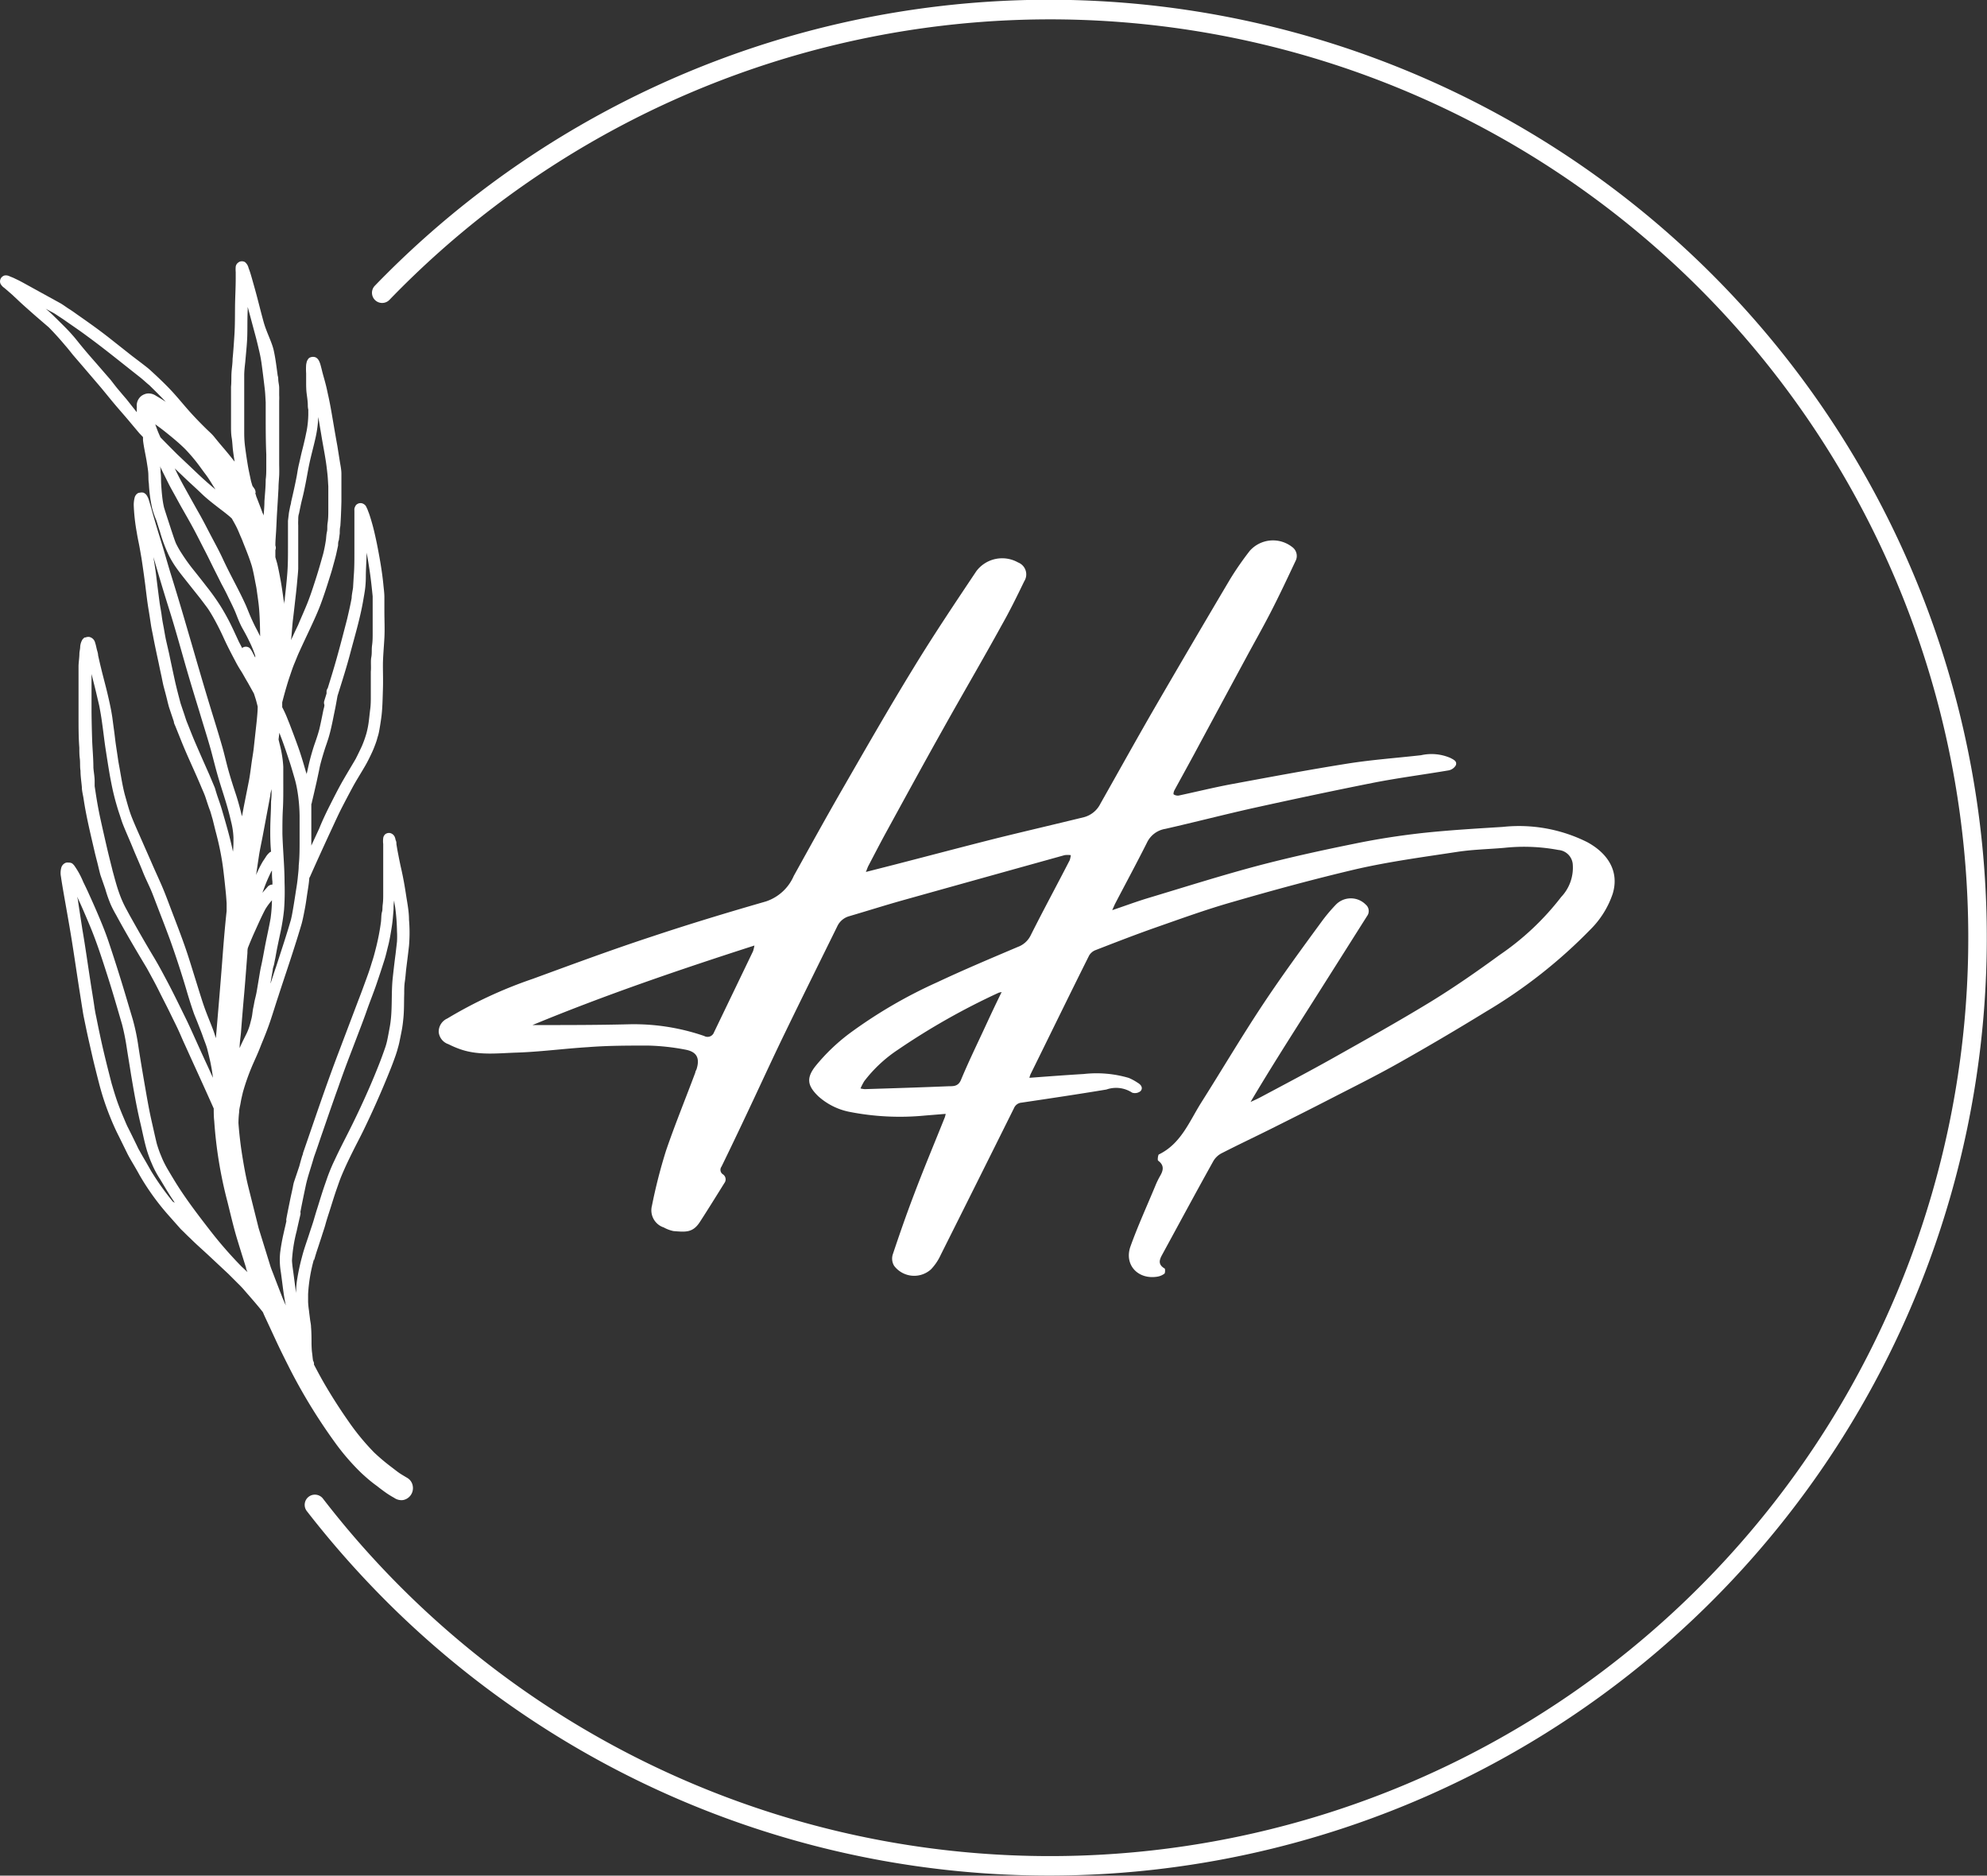
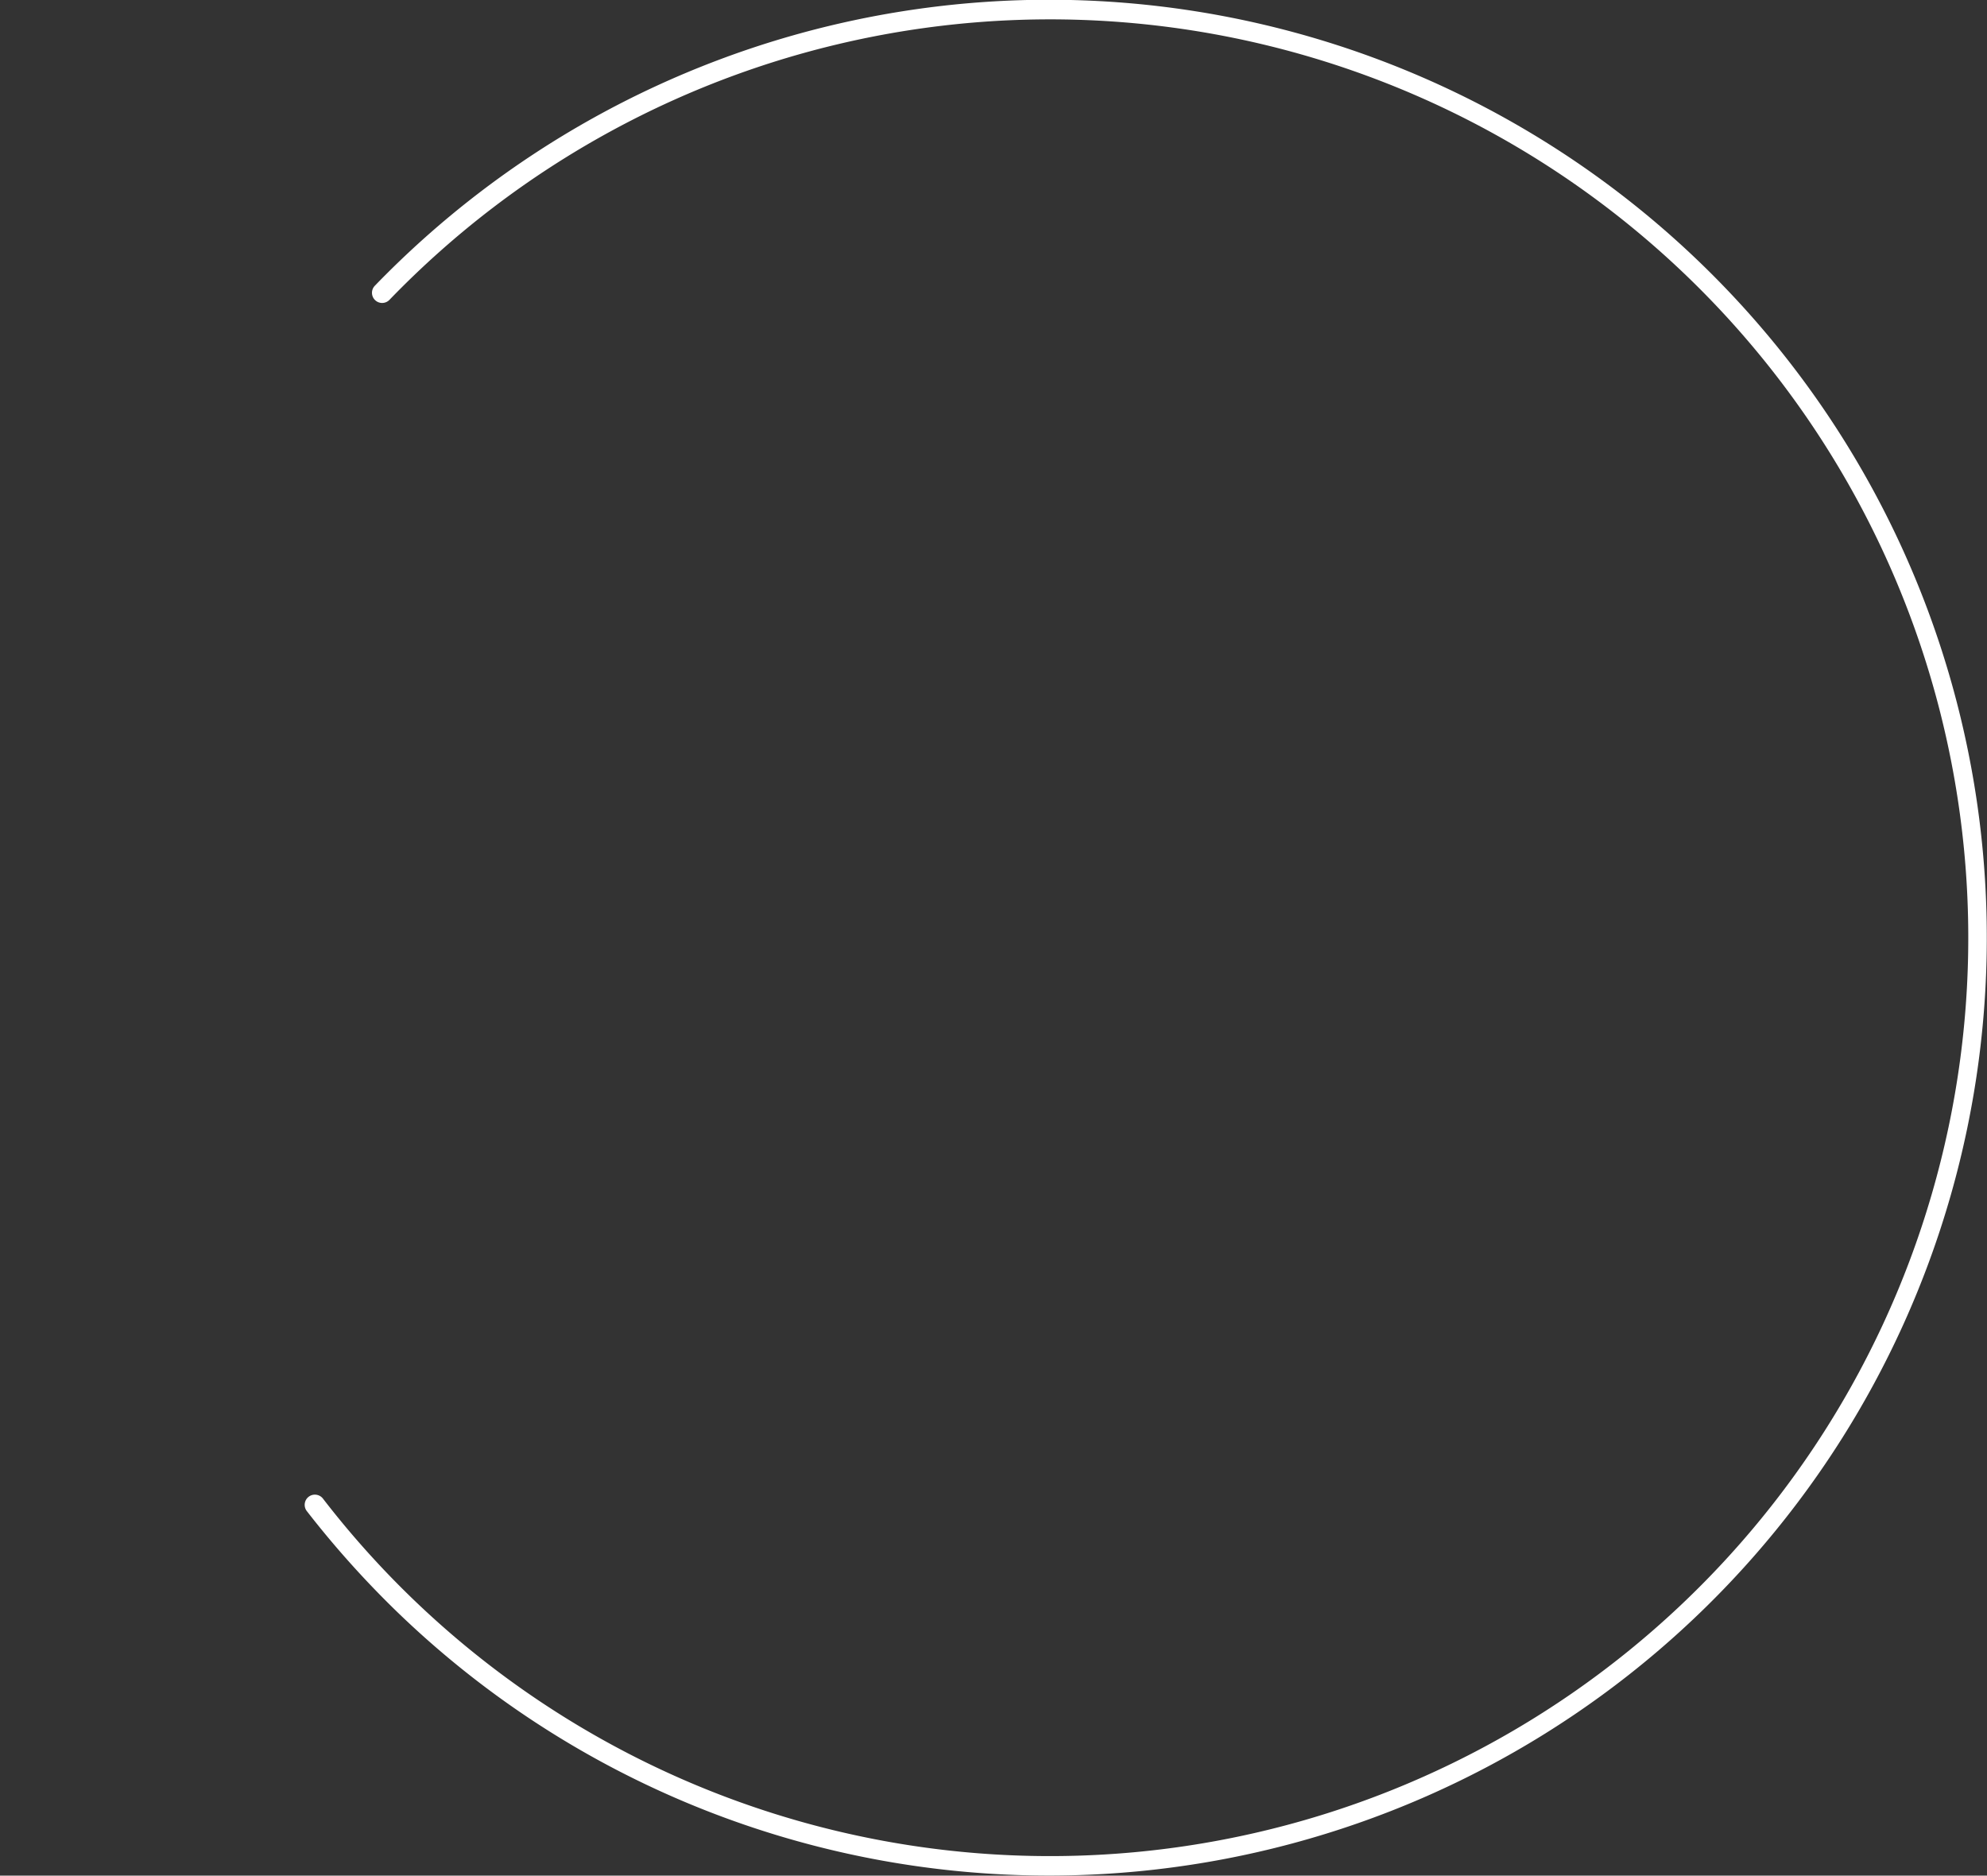
<svg xmlns="http://www.w3.org/2000/svg" viewBox="0 0 203.41 191.98">
  <rect x="0" y="0" width="203.41" height="191.98" fill="#333333" stroke="none" />
  <defs>
    <style>.cls-1{fill:#fff;}</style>
  </defs>
  <g id="Layer_2" data-name="Layer 2">
    <g id="Layer_2-2" data-name="Layer 2">
      <g id="EKZtr1">
-         <path class="cls-1" d="M113.86,93.16c1.28-.43,2.43-.86,3.61-1.22,3.7-1.11,7.38-2.28,11.12-3.28,3.32-.88,6.69-1.62,10.06-2.3,2.32-.48,4.66-.84,7-1.1,2.71-.29,5.45-.45,8.18-.62a15.6,15.6,0,0,1,8.66,1.56c2.2,1.2,3.28,3.07,2.6,5.29a9.36,9.36,0,0,1-2.28,3.65,51.77,51.77,0,0,1-10.73,8.43q-4.38,2.69-8.85,5.21c-2.25,1.27-4.56,2.42-6.86,3.6-2.13,1.1-4.27,2.17-6.41,3.24-1.61.8-3.24,1.57-4.84,2.39a2.1,2.1,0,0,0-.89.8c-1.78,3.19-3.51,6.41-5.26,9.62-.3.54-.43,1,.24,1.4.08,0,.08.44,0,.53a1.63,1.63,0,0,1-.71.31c-2,.34-3.45-1.21-2.77-3.1.75-2.09,1.68-4.12,2.53-6.17a8.51,8.51,0,0,1,.48-1c.35-.59.48-1.11-.18-1.6-.09-.07,0-.58.06-.63,2.28-1.1,3.13-3.38,4.36-5.33,2.12-3.35,4.14-6.77,6.33-10.07,1.94-2.92,4-5.73,6.09-8.58a17.4,17.4,0,0,1,1.36-1.6,2.14,2.14,0,0,1,3.05,0,.86.86,0,0,1,.14,1.17c-2,3.16-4,6.33-6,9.48s-4,6.29-5.93,9.55c.36-.16.72-.32,1.07-.51,2.44-1.3,4.89-2.59,7.3-3.94,3.38-1.9,6.77-3.79,10.08-5.81,2.43-1.49,4.77-3.12,7.07-4.8a27.37,27.37,0,0,0,6.28-5.92A4.36,4.36,0,0,0,161,88.42,1.6,1.6,0,0,0,159.54,87a19,19,0,0,0-5.54-.22c-1.6.14-3.22.17-4.8.41-3.48.53-7,1-10.4,1.78-4.25,1-8.44,2.14-12.62,3.35-2.64.75-5.23,1.69-7.83,2.6-2.08.73-4.14,1.53-6.2,2.33a1.3,1.3,0,0,0-.66.56c-2,4-4,8.11-6,12.16a2.89,2.89,0,0,0-.11.35c1.89-.14,3.73-.28,5.57-.39a11.71,11.71,0,0,1,4.6.4,5.46,5.46,0,0,1,.92.5c.35.2.57.54.29.85a.91.91,0,0,1-.86.16,3,3,0,0,0-2.64-.32c-2.89.48-5.78.91-8.67,1.34a.92.92,0,0,0-.79.57q-3.73,7.5-7.49,15a5.42,5.42,0,0,1-1,1.49,2.57,2.57,0,0,1-3.78-.36,1.43,1.43,0,0,1-.14-1.15c.69-2.07,1.41-4.14,2.19-6.18,1-2.65,2.1-5.26,3.15-7.89a3.22,3.22,0,0,0,.08-.33l-2.1.17a26.65,26.65,0,0,1-7.82-.39,6.72,6.72,0,0,1-3.12-1.58c-1.09-1.06-1.28-1.84-.27-3.11a19.73,19.73,0,0,1,3.42-3.29,49,49,0,0,1,9-5.26c2.72-1.28,5.5-2.45,8.28-3.63a2.36,2.36,0,0,0,1.31-1.18c1.3-2.59,2.68-5.13,4-7.7a2.71,2.71,0,0,0,.11-.51,2.35,2.35,0,0,0-.64,0q-8.27,2.3-16.53,4.61c-1.85.52-3.68,1.1-5.52,1.64a1.92,1.92,0,0,0-1.23,1.06c-1.77,3.6-3.55,7.18-5.3,10.79-1.09,2.24-2.14,4.52-3.2,6.78s-2.22,4.71-3.34,7a.55.55,0,0,0,.16.8.62.62,0,0,1,.13.89c-.83,1.33-1.65,2.66-2.52,4-.73,1.11-1.48,1-2.67.91a3.47,3.47,0,0,1-1-.37,1.85,1.85,0,0,1-1.22-2.23,54,54,0,0,1,1.44-5.63c.92-2.69,2-5.32,3-8,0-.12.09-.23.13-.35.36-1.16,0-1.79-1.18-2a23,23,0,0,0-3.79-.41c-2,0-4.09,0-6.13.16-2.45.15-4.88.48-7.33.56-1.9.06-3.85.31-5.72-.33a9.76,9.76,0,0,1-1.25-.53,1.46,1.46,0,0,1-1-1.25,1.48,1.48,0,0,1,.88-1.38,45.44,45.44,0,0,1,8.75-4.06c4.07-1.49,8.14-3,12.26-4.35,3.84-1.28,7.71-2.45,11.6-3.57a4.73,4.73,0,0,0,2.86-2.62c1.63-2.94,3.25-5.88,4.93-8.8,2.39-4.15,4.77-8.31,7.27-12.39,2.07-3.4,4.29-6.71,6.49-10a3.31,3.31,0,0,1,4.27-.89,1.31,1.31,0,0,1,.63,1.93c-.72,1.49-1.46,3-2.26,4.41-2,3.64-4.12,7.25-6.15,10.89-1.93,3.44-3.82,6.91-5.71,10.36-.63,1.15-1.22,2.3-1.83,3.46-.08.15-.13.32-.26.63l2.94-.75c3.49-.9,7-1.83,10.49-2.71,3-.74,5.94-1.42,8.91-2.15a2.64,2.64,0,0,0,1.67-1.38c1.81-3.2,3.59-6.41,5.43-9.6q3.9-6.72,7.86-13.4a31.69,31.69,0,0,1,2-2.88,3.18,3.18,0,0,1,4.34-.39,1.12,1.12,0,0,1,.34,1.44c-.82,1.74-1.63,3.47-2.51,5.18s-1.71,3.16-2.56,4.74q-2.67,4.94-5.32,9.87c-.66,1.22-1.33,2.43-2,3.66-.07.13-.13.39-.08.43a.78.78,0,0,0,.51.12c1.83-.39,3.64-.84,5.48-1.18,4-.74,7.89-1.47,11.86-2.1,2.48-.39,5-.57,7.48-.85a4.88,4.88,0,0,1,3,.28c.32.17.72.34.55.76a1.1,1.1,0,0,1-.72.51c-2.53.43-5.09.76-7.62,1.25-4.14.82-8.27,1.7-12.4,2.61-3,.67-6,1.45-9,2.13a2.52,2.52,0,0,0-1.88,1.42c-1.06,2.11-2.18,4.18-3.27,6.27C114.08,92.66,114,92.84,113.86,93.16ZM54.51,104.92H55c3.15,0,6.29,0,9.44-.08a22.08,22.08,0,0,1,7.65,1.2.7.7,0,0,0,1-.37q2-4.15,4-8.31a4.1,4.1,0,0,0,.14-.58C69.5,99.27,61.93,101.85,54.51,104.92Zm33.58,6.49a3,3,0,0,0,.43.07c2.89-.09,5.77-.18,8.66-.3.47,0,.94,0,1.21-.68.8-1.92,1.72-3.79,2.59-5.68.5-1.08,1-2.14,1.56-3.28l-.28.06a71,71,0,0,0-10.33,5.84,14.17,14.17,0,0,0-3.46,3.23A6.23,6.23,0,0,0,88.09,111.41Z" />
-       </g>
+         </g>
      <path class="cls-1" d="M9.33,72.86h0v0Z" />
-       <path class="cls-1" d="M11.5,89.05h0v0Z" />
-       <path class="cls-1" d="M24.5,26.8a.47.47,0,0,0-.09.06.62.62,0,0,0-.28.44,3.41,3.41,0,0,0,0,.55c0,.21,0,.42,0,.64,0,1-.06,1.94-.07,2.91s0,1.89-.06,2.84-.11,1.67-.19,2.51c0,.46-.08.92-.11,1.39s0,1-.05,1.44c0,.89,0,1.79,0,2.69,0,.21,0,.41,0,.62s0,.45,0,.68c0,.42,0,.84.07,1.25s.08.91.14,1.36.1.71.16,1.07l-.36-.45c-.29-.36-.58-.71-.88-1.06s-.55-.65-.83-1-.59-.6-.89-.9c-.62-.61-1.23-1.24-1.81-1.9s-1.14-1.35-1.75-2-1.36-1.36-2.06-2c-.3-.28-.63-.52-.95-.77l-1-.76-2.24-1.77c-1.1-.87-2.25-1.68-3.41-2.49-.26-.19-.52-.37-.79-.54s-.58-.41-.88-.58l-2-1.1L2.48,29c-.29-.16-.59-.32-.9-.46a3.3,3.3,0,0,0-.43-.19l-.21-.09a.81.81,0,0,0-.41-.07.44.44,0,0,0-.24.09.52.52,0,0,0-.17.16.62.62,0,0,0-.07.6,1.18,1.18,0,0,0,.38.42l.26.22.54.47c.39.36.76.72,1.15,1.07s.83.74,1.25,1.11L5,33.51c.58.59,1.12,1.19,1.65,1.82.28.32.55.66.82,1l.93,1.08L10,39.28c.58.67,1.13,1.37,1.71,2.06s1.15,1.32,1.71,2l.84,1,.38.4c0,.11,0,.21,0,.32.08.69.24,1.38.36,2.07.06.39.13.78.17,1.17s0,.8.07,1.2A15.17,15.17,0,0,0,15.57,52,9.14,9.14,0,0,0,16,53.25c.13.39.24.77.37,1.15a15.05,15.05,0,0,0,.93,2.48A9.91,9.91,0,0,0,18,58.05c.25.36.52.71.79,1.05.54.68,1.07,1.35,1.59,2,.26.33.51.67.76,1s.44.66.64,1c.41.72.78,1.45,1.12,2.2s.78,1.6,1.2,2.39c.18.35.38.69.58,1s.45.79.69,1.18L26,71c.06.2.13.4.19.6h0c.07.24.13.48.19.72,0,.46-.05.92-.09,1.39L26,76.35c-.05.54-.15,1.08-.23,1.63s-.16,1.27-.28,1.9L25,82.35c-.08.4-.15.81-.23,1.21-.19-.8-.4-1.59-.66-2.37s-.5-1.54-.72-2.32-.42-1.69-.66-2.52-.5-1.7-.76-2.54q-.81-2.61-1.57-5.22c-.24-.81-.47-1.62-.71-2.44s-.52-1.78-.78-2.67c-.49-1.68-1-3.36-1.51-5-.3-1-.58-2-.87-2.94s-.62-2-.9-3c-.12-.44-.24-.88-.38-1.32a1.91,1.91,0,0,0-.26-.56.76.76,0,0,0-.3-.23.77.77,0,0,0-.37,0,.46.46,0,0,0-.25.08.74.74,0,0,0-.28.4,3.06,3.06,0,0,0-.1.79A19.65,19.65,0,0,0,14,54.49c.06.39.14.78.22,1.17s.18,1,.26,1.45q.21,1.37.39,2.76c.1.8.19,1.61.32,2.41.09.53.17,1.06.25,1.6s.18.92.26,1.38c.17.88.36,1.76.55,2.64.08.39.16.78.25,1.18s.16.84.27,1.25.27,1,.4,1.56c.05.18.09.37.15.55l.18.54.3.89c0,.16.1.33.16.48l.59,1.47c.65,1.63,1.42,3.2,2.09,4.82.13.3.27.61.38.92.16.48.32,1,.49,1.43.09.27.16.56.25.84L22.05,85c.19.71.36,1.41.5,2.12s.24,1.33.32,2,.15,1.3.22,2c.05.44.08.88.11,1.33,0,.27,0,.53,0,.8-.19,1.74-.33,3.5-.46,5.25-.2,2.59-.42,5.18-.64,7.76-.11-.34-.21-.68-.34-1-.3-.78-.63-1.55-.9-2.34s-.54-1.69-.81-2.55-.53-1.72-.81-2.58-.54-1.57-.83-2.35-.6-1.58-.9-2.37-.59-1.58-.92-2.35-.67-1.49-1-2.25-.7-1.59-1.05-2.39-.68-1.52-1-2.31-.5-1.51-.72-2.28-.37-1.68-.52-2.53c-.07-.43-.16-.84-.22-1.27s-.15-1-.22-1.48-.12-1-.18-1.42-.12-.89-.18-1.34c-.12-.82-.3-1.62-.49-2.43s-.45-1.74-.66-2.62c-.11-.44-.21-.89-.31-1.34,0-.21-.09-.42-.14-.64s-.09-.42-.16-.63a.79.79,0,0,0-.62-.6.8.8,0,0,0-.37.06l-.09,0a1.08,1.08,0,0,0-.22.21,1.65,1.65,0,0,0-.23.72c0,.22-.06.44-.08.66,0,.43-.07.85-.09,1.28,0,.9,0,1.81,0,2.71s0,1.79,0,2.69,0,2,.08,3c0,.37,0,.75.05,1.12s0,.83.07,1.24c0,.56.09,1.12.14,1.68,0,.4.12.81.18,1.22.27,1.81.71,3.59,1.12,5.37.09.39.19.77.29,1.16s.2.86.32,1.28L10.78,91a13.29,13.29,0,0,0,.58,1.64c.16.35.34.69.52,1,1,1.85,2.08,3.67,3.16,5.47.42.77.85,1.54,1.24,2.33s.8,1.56,1.18,2.35c.22.46.45.91.67,1.37s.42.93.62,1.39c.32.69.63,1.39.95,2.09q1.1,2.4,2.18,4.82c0,.42,0,.84.05,1.27a44.23,44.23,0,0,0,1.36,8.3c.34,1.36.65,2.73,1.07,4.07.27.89.55,1.78.83,2.67,0,.15.1.29.14.43l-.61-.57a42.61,42.61,0,0,1-3.41-3.94c-1.07-1.38-2.13-2.78-3.07-4.24-.37-.58-.72-1.17-1.07-1.76a10.8,10.8,0,0,1-.55-1.07l-.23-.56c-.13-.33-.24-.67-.34-1-.19-.78-.36-1.57-.54-2.36s-.34-1.65-.49-2.49c-.31-1.78-.62-3.56-.89-5.35a21.29,21.29,0,0,0-.54-2.52l-.78-2.62q-.8-2.67-1.69-5.32c-.28-.84-.61-1.66-.95-2.47s-.72-1.67-1.1-2.5c-.17-.39-.36-.77-.55-1.16a8.31,8.31,0,0,0-.92-1.68,1.52,1.52,0,0,0-.22-.22A.78.78,0,0,0,7,88.29a.57.57,0,0,0-.42.1.76.76,0,0,0-.28.34,2,2,0,0,0-.06,1c.06.43.13.84.2,1.26.3,1.74.62,3.47.9,5.21s.54,3.56.82,5.33l.24,1.53c.06.33.1.67.17,1,.18.88.36,1.76.56,2.63s.4,1.8.63,2.69c.13.54.27,1.08.41,1.62a27,27,0,0,0,1.13,3.39q.4,1,.87,1.92L13,118c.13.27.28.53.43.79.3.51.59,1,.88,1.53a25.4,25.4,0,0,0,3.11,4.26l1.09,1.23.28.27c.23.23.46.46.7.68.61.61,1.27,1.18,1.9,1.77l2,1.87,1,1a9.6,9.6,0,0,1,.69.74c.58.67,1.17,1.33,1.7,2l.14.18c.06.15.12.29.19.44.4.85.79,1.7,1.19,2.56s.9,1.86,1.37,2.79a57.11,57.11,0,0,0,4.53,7.41A23.4,23.4,0,0,0,37,150.78c.51.47,1,.9,1.59,1.32.3.24.61.47.92.69a9,9,0,0,0,.84.52,1.29,1.29,0,0,0,.91.23,1.24,1.24,0,0,0,1-1.4,1.18,1.18,0,0,0-.49-.82c-.29-.18-.58-.34-.85-.52s-.61-.46-.92-.69a20.93,20.93,0,0,1-1.69-1.43,24.13,24.13,0,0,1-2.65-3.22c-.8-1.14-1.56-2.32-2.27-3.52-.44-.74-.85-1.5-1.25-2.27,0,0,0,0,0,0a.58.58,0,0,0-.09-.39c-.05-.27-.06-.53-.1-.8s-.05-.62-.06-.92c0-.58,0-1.16-.05-1.74,0-.26-.07-.52-.1-.78s-.08-.6-.11-.9a8.55,8.55,0,0,1-.09-.87c0-.27,0-.54,0-.81a16.44,16.44,0,0,1,.61-3.6l0,.16c.12-.45.26-.9.41-1.34l.38-1.16c.12-.4.27-.8.38-1.21s.25-.83.38-1.24c.26-.8.5-1.62.78-2.41.15-.42.29-.85.46-1.26s.36-.84.55-1.25c.39-.83.8-1.65,1.22-2.46s.77-1.55,1.14-2.34Q39,111.88,40,109.37c.18-.45.34-.89.5-1.34l.15-.46c.07-.27.16-.55.22-.83s.17-.83.25-1.24.13-.82.17-1.24c.09-.85.06-1.71.09-2.56,0-.41,0-.81.06-1.21s.09-.8.13-1.21c.1-.82.21-1.65.3-2.48a15.75,15.75,0,0,0,0-2.66c0-.87-.18-1.73-.31-2.59s-.28-1.7-.47-2.55c-.13-.56-.24-1.12-.35-1.69-.06-.3-.11-.61-.16-.91,0-.13,0-.27-.08-.41a1.4,1.4,0,0,0-.1-.35.69.69,0,0,0-.51-.38.66.66,0,0,0-.43.11l0,0a.63.63,0,0,0-.23.42,2.41,2.41,0,0,0,0,.6l0,.56,0,1.15c0,.57,0,1.14,0,1.7s0,1.11,0,1.67c0,.37,0,.74-.05,1.11s0,.52-.08.78-.06.7-.1,1a23.24,23.24,0,0,1-.47,2.49c-.08.32-.16.64-.26,1s-.17.54-.25.81-.25.8-.39,1.18c-.31.85-.61,1.69-.94,2.53q-1,2.64-2,5.28c-1.31,3.43-2.47,6.91-3.67,10.37,0,.12-.07.24-.1.35-.1.32-.18.63-.28,1L30.09,121a4.64,4.64,0,0,0-.11.51l-.24,1.1c-.14.7-.29,1.41-.42,2.11a.57.57,0,0,0,0,.26c-.09.41-.19.82-.28,1.23a20.25,20.25,0,0,0-.36,2,7.45,7.45,0,0,0,.07,2c.1.7.18,1.4.28,2.11.06.44.14.87.23,1.3-.13-.3-.27-.6-.39-.91-.3-.77-.6-1.54-.89-2.31-.13-.33-.26-.65-.36-1l-1.14-3.68-1-4c-.32-1.25-.54-2.53-.74-3.81-.15-1-.26-2-.33-2.95a10.36,10.36,0,0,1,.07-1.12c0-.32.1-.63.16-1s.15-.71.23-1.06a22.41,22.41,0,0,1,.87-2.5c.17-.41.36-.82.54-1.23s.33-.78.48-1.17c.33-.79.64-1.57.91-2.37s.54-1.69.82-2.53c.54-1.67,1.11-3.33,1.64-5q.39-1.21.75-2.43c.12-.45.21-.92.3-1.38s.15-.84.21-1.27.13-.84.19-1.26.06-.53.09-.8l.05-.07q1.08-2.43,2.21-4.86c.35-.75.69-1.51,1.07-2.25s.72-1.38,1.09-2.07.89-1.5,1.32-2.25c.22-.38.41-.77.6-1.17.09-.19.18-.39.26-.59s.18-.46.26-.7.1-.36.16-.54.12-.47.16-.71c.08-.46.15-.92.21-1.39.1-.88.11-1.78.14-2.68s0-1.65,0-2.47.1-1.86.15-2.79,0-1.84,0-2.76c0-.46,0-.93,0-1.4s-.07-.91-.11-1.37c-.14-1.39-.39-2.77-.66-4.14-.15-.7-.3-1.41-.5-2.1-.09-.32-.19-.65-.31-1-.06-.14-.11-.29-.17-.44L37.55,52a1,1,0,0,0-.13-.25.75.75,0,0,0-.29-.21.61.61,0,0,0-.58.07.38.38,0,0,0-.14.14,1,1,0,0,0-.13.32,1.11,1.11,0,0,0,0,.19c0,.13,0,.26,0,.39s0,.42,0,.63c0,.41,0,.81,0,1.21s0,.71,0,1.07,0,.65,0,1c0,.81,0,1.62-.07,2.44l-.06,1c0,.19-.05.4-.08.59S36,61,36,61.2c-.13.73-.3,1.45-.47,2.18-.35,1.35-.7,2.71-1.08,4.06-.28,1-.59,2-.9,3a.65.65,0,0,0-.12.28c0,.08,0,.17,0,.26-.07.24-.15.48-.22.72a.63.63,0,0,0,0,.45c0,.18-.07.37-.11.55-.13.65-.26,1.3-.41,1.94-.13.49-.3,1-.46,1.45s-.37,1.16-.52,1.75-.22,1-.33,1.43c0-.07,0-.15-.05-.22-.25-.87-.5-1.73-.8-2.57s-.6-1.63-.91-2.44c-.11-.26-.21-.53-.32-.79s-.26-.58-.41-.86l0-.5c.14-.55.29-1.1.45-1.64s.24-.78.37-1.16.27-.81.44-1.21.32-.81.51-1.21c.37-.82.76-1.63,1.14-2.45s.75-1.62,1.06-2.46.6-1.73.87-2.6c.12-.38.24-.75.34-1.13s.26-.91.36-1.37l.18-.83c0-.18,0-.37.08-.55l.09-.69c0-.24,0-.49.06-.74.06-.84.09-1.69.11-2.53,0-.53,0-1.06,0-1.58,0-.18,0-.35,0-.52s0-.48,0-.72c0-.44-.1-.88-.17-1.32s-.16-1-.24-1.51c-.16-.87-.31-1.75-.46-2.63s-.28-1.65-.46-2.47c-.07-.3-.13-.61-.2-.91s-.18-.71-.28-1.06-.16-.59-.23-.88c-.12-.44-.24-1.16-.81-1.19a.77.77,0,0,0-.44.1.57.57,0,0,0-.13.14,2,2,0,0,0-.11.2,3.21,3.21,0,0,0-.08.36,6.55,6.55,0,0,0,0,.89c0,.3,0,.6,0,.89s0,.77.05,1.15.1.73.12,1.09c0,.19,0,.38.05.57v.55a10.14,10.14,0,0,1-.17,1.64c-.06.27-.11.54-.17.8s-.18.78-.28,1.16-.23,1-.34,1.46-.15.79-.22,1.18c-.17.89-.37,1.78-.58,2.67,0,.17-.08.35-.11.53s-.09.42-.12.64l-.09.76c0,.24,0,.49,0,.73,0,.65,0,1.31,0,2,0,.84,0,1.68-.06,2.52s-.16,1.76-.26,2.64c0,.22-.06.43-.08.65,0-.16,0-.31-.05-.47-.1-.73-.2-1.45-.34-2.17-.09-.51-.19-1-.31-1.52-.06-.22-.13-.44-.19-.66,0,0,0-.1,0-.15v0c0-.2,0-.39,0-.58a.61.61,0,0,0,0-.46c0-.52.05-1,.08-1.56s.05-1,.07-1.45c.06-1,.12-1.92.17-2.87,0-.44.05-.87.07-1.3s0-.88,0-1.32c0-.91,0-1.81,0-2.72,0-.28,0-.57,0-.86l0-2.73a5.46,5.46,0,0,0,0-.58c0-.24,0-.48,0-.73s-.05-.45-.08-.68,0-.39-.07-.58c-.12-.87-.22-1.75-.41-2.6S27.28,34,27,33s-.52-2-.79-3c-.14-.52-.28-1-.43-1.54-.07-.24-.14-.48-.22-.72l-.12-.33a1.09,1.09,0,0,0-.37-.59A.66.66,0,0,0,24.5,26.8ZM17.7,123a28.06,28.06,0,0,1-2.22-3.12c-.3-.53-.6-1.06-.91-1.58l-.33-.59c-.11-.18-.19-.39-.29-.58-.3-.62-.6-1.23-.91-1.84-.14-.29-.26-.6-.39-.9s-.33-.79-.48-1.19c-.29-.76-.52-1.54-.75-2.32-.43-1.67-.85-3.33-1.2-5-.13-.6-.25-1.2-.37-1.8-.07-.3-.12-.6-.17-.9-.14-1-.3-1.89-.44-2.84-.27-1.74-.51-3.48-.81-5.22L8,92.32c0-.18-.07-.35-.1-.53.08.18.17.36.25.53.37.83.73,1.67,1.08,2.51.69,1.66,1.24,3.38,1.79,5.1s1,3.3,1.48,4.94a23.07,23.07,0,0,1,.47,2.34c.14.92.3,1.84.44,2.75.29,1.73.59,3.45,1,5.16.19.82.35,1.65.58,2.46.12.42.26.81.42,1.22.11.25.21.5.33.75a10,10,0,0,0,.65,1.15c.46.76.9,1.52,1.4,2.25a.91.91,0,0,0,.11.16ZM30.26,132c-.07-.51-.13-1-.2-1.53s-.15-1-.17-1.46a15.35,15.35,0,0,1,.48-3c.12-.56.25-1.12.38-1.68a.5.5,0,0,0,0-.27c.17-.9.36-1.8.55-2.7s.53-1.84.79-2.76c.08-.27.18-.53.27-.79.21-.6.41-1.21.62-1.81.55-1.59,1.09-3.17,1.66-4.75.29-.83.59-1.67.9-2.49s.67-1.75,1-2.62.69-1.79,1-2.68.69-1.82,1-2.73.56-1.67.83-2.52c.15-.48.26-1,.38-1.46s.26-1.26.36-1.91.13-1.18.18-1.78c0-.3,0-.6.07-.9,0,.28.08.55.11.82a20.46,20.46,0,0,1,.17,2.34,9.49,9.49,0,0,1,0,1.07l-.15,1.3c-.11.81-.2,1.63-.29,2.44-.17,1.64,0,3.3-.29,4.93-.09.49-.18,1-.28,1.46s-.21.74-.34,1.11-.32.89-.5,1.34c-.32.81-.65,1.61-1,2.41q-1.08,2.47-2.31,4.88c-.4.79-.81,1.59-1.18,2.39-.11.23-.22.46-.32.69s-.18.42-.26.63c-.16.39-.29.79-.43,1.19-.29.82-.54,1.66-.8,2.49-.13.4-.25.81-.37,1.22s-.26.8-.39,1.2c-.27.86-.6,1.72-.82,2.6a22,22,0,0,0-.53,2.54,9.39,9.39,0,0,0-.07,1.19C30.31,132.29,30.28,132.16,30.26,132ZM21.2,107.31c.13.51.25,1,.36,1.52.05.26.1.51.14.77s.07.48.1.72L21.2,109c-.39-.83-.76-1.66-1.14-2.5s-.65-1.45-1-2.17c-.59-1.2-1.17-2.4-1.79-3.59-.33-.62-.66-1.25-1-1.86s-.63-1.08-.95-1.62c-.64-1.08-1.26-2.17-1.87-3.26-.16-.28-.31-.56-.46-.84a11.22,11.22,0,0,1-.82-1.84c-.26-.73-.45-1.5-.66-2.25v0l0-.12,0,.1c-.21-.83-.42-1.66-.61-2.49s-.42-1.83-.62-2.75S9.92,82,9.78,81.06l-.09-.59c0-.17,0-.35,0-.52,0-.46-.1-.93-.13-1.39,0-1-.1-1.93-.13-2.9s-.05-1.86-.06-2.79v0c0-1.12,0-2.24,0-3.37,0-.17,0-.34,0-.51.2.8.41,1.6.59,2.4l.18.76c.05.21.08.42.12.63q.12.67.21,1.35c.12.84.21,1.69.34,2.53s.28,1.82.44,2.74c.08.42.16.85.25,1.27s.23,1,.37,1.49.22.76.35,1.14.24.77.39,1.14c.32.8.68,1.59,1,2.38s.69,1.59,1,2.38.7,1.51,1,2.28.6,1.57.9,2.34.6,1.57.89,2.35q.88,2.46,1.64,5c.25.87.52,1.73.82,2.59.15.38.31.76.46,1.15s.32.8.46,1.21S21.08,106.89,21.2,107.31ZM37,54v0h0ZM22.72,82.89c-.11-.38-.24-.76-.37-1.13S22.1,81,22,80.65l-.53-1.26c-.14-.33-.29-.65-.44-1-.34-.76-.67-1.52-1-2.28s-.58-1.42-.87-2.14c-.11-.26-.19-.54-.28-.81s-.27-.79-.4-1.19c-.2-.76-.4-1.51-.57-2.27-.2-.92-.4-1.84-.59-2.76L17,65.54c-.11-.5-.18-1-.28-1.51s-.13-.74-.18-1.11-.14-.81-.2-1.22c-.12-.93-.24-1.85-.35-2.77-.08-.64-.18-1.27-.29-1.91l.09.29c.5,1.71,1,3.39,1.54,5.1s1.05,3.55,1.56,5.34,1,3.39,1.52,5.08c.39,1.31.81,2.62,1.18,3.94.27,1,.51,2,.81,3s.64,2,.92,3c.12.43.23.86.33,1.3a7.84,7.84,0,0,1,.25,1.66c0,.48,0,1-.05,1.44C23.55,85.72,23.13,84.3,22.72,82.89Zm3.5,6.64c.1-.65.19-1.29.29-1.94s.25-1.32.38-2l.78-4.16c0-.22.08-.44.13-.66,0,.42,0,.83-.05,1.25,0,.89-.07,1.77-.08,2.66s0,1.68.08,2.51l-.07,0a2,2,0,0,0-.5.57c-.12.19-.25.36-.36.56a11.45,11.45,0,0,0-.55,1.11,1.34,1.34,0,0,0-.07.18A.77.77,0,0,1,26.22,89.53Zm.86,1.26a17.14,17.14,0,0,1,.69-1.58l.07-.11c0,.38,0,.76.05,1.14v.3a.69.69,0,0,0-.36.11.5.5,0,0,0-.15.14l-.52.59C26.94,91.18,27,91,27.08,90.79Zm-.79,10.63c-.05.3-.12.59-.19.87s-.1.54-.16.8-.09.56-.13.83-.11.5-.17.74a5.59,5.59,0,0,1-.49,1.31c-.22.44-.43.86-.62,1.31,0-.54.09-1.07.14-1.6q.15-2,.33-4c.12-1.38.22-2.76.33-4.14,0-.18,0-.35.05-.53.23-.58.47-1.15.73-1.72.34-.75.67-1.5,1.05-2.22a6.07,6.07,0,0,1,.68-.92l0,0A15.22,15.22,0,0,1,27.7,94c-.15.85-.34,1.69-.51,2.54s-.29,1.61-.47,2.4c-.09.41-.15.82-.22,1.23ZM32.61,79.1c.06-.26.1-.51.16-.76.16-.64.35-1.26.55-1.88.1-.28.19-.55.28-.83s.19-.66.27-1c.15-.63.27-1.27.4-1.9.06-.28.11-.55.16-.83l.12-.67c.46-1.47.93-2.93,1.32-4.42.47-1.77,1-3.54,1.31-5.34.07-.42.15-.83.2-1.24a10.52,10.52,0,0,0,.07-1.12c0-.81.06-1.61.08-2.42v-.13c.13.68.24,1.37.34,2.06s.2,1.61.28,2.42c0,.2,0,.4,0,.6l0,.55c0,.41,0,.82,0,1.22s0,.9,0,1.35,0,.86-.06,1.28,0,.82-.08,1.23,0,1-.05,1.47c0,.82,0,1.65,0,2.48,0,.45,0,.91-.06,1.36s-.1.94-.17,1.42-.13.7-.2,1a11,11,0,0,1-.48,1.36c-.21.45-.42.89-.64,1.32-.44.75-.89,1.49-1.32,2.24s-.88,1.64-1.3,2.47S33,84,32.68,84.8l-.81,1.75q0-1.15,0-2.31c0-.64,0-1.29,0-1.93a.65.65,0,0,0,.06-.21c.17-.7.33-1.41.49-2.11Zm-3.92-3.85c.31.8.59,1.61.86,2.44.22.63.4,1.28.59,1.92s.31,1.29.4,2a17.16,17.16,0,0,1,.13,1.9c0,.84,0,1.69,0,2.53s0,1.7-.09,2.55c0,.43-.06.85-.1,1.27s-.11.86-.18,1.29c-.13.85-.26,1.7-.42,2.55l-.09.41c-.46,1.61-1,3.2-1.51,4.79-.2.58-.39,1.17-.58,1.76v-.08c.07-.43.14-.86.22-1.29,0-.19.09-.38.13-.56s.08-.43.13-.64c.07-.39.14-.79.22-1.18s.18-.86.27-1.29a21.34,21.34,0,0,0,.41-2.52,25.38,25.38,0,0,0,.05-2.76c0-1.65-.17-3.31-.22-5,0-.85,0-1.7.05-2.55S29,80.92,29,80c0-.5,0-1,0-1.5a10.39,10.39,0,0,0-.14-1.25c-.08-.52-.21-1-.34-1.54v-.06L28.6,75Zm2.84-37.5v.07A.19.19,0,0,1,31.53,37.75Zm.41,1.54Zm-19,1.56c-.29-.33-.57-.67-.85-1s-.52-.66-.79-1c-.58-.66-1.15-1.33-1.74-2s-1.13-1.31-1.68-2S6.78,33.6,6.17,33s-1-1-1.49-1.4l.42.23c.18.1.37.19.54.3.37.25.76.49,1.12.75.73.51,1.46,1,2.18,1.54,1.48,1.08,2.91,2.23,4.35,3.37l1,.79c.34.26.64.56,1,.85.57.56,1.14,1.12,1.68,1.7-.33-.22-.67-.43-1-.62a1.34,1.34,0,0,0-.91-.23,1.44,1.44,0,0,0-.52.2,1.18,1.18,0,0,0-.3.29,1.23,1.23,0,0,0-.23.91A1.49,1.49,0,0,0,14,42v.09l0,.1ZM25.48,65.56a11.17,11.17,0,0,1,.65,1.56l0,.19-.2-.38-.1-.2-.09-.15a.9.9,0,0,0-.21-.27.62.62,0,0,0-.72,0l0,0,0,.06-.36-.69-.57-1.23c-.19-.4-.38-.79-.59-1.18s-.47-.85-.73-1.26a23,23,0,0,0-1.43-2c-.44-.57-.89-1.14-1.34-1.7a18.63,18.63,0,0,1-1.17-1.63A9,9,0,0,1,18,55.59c-.17-.43-.31-.88-.46-1.32-.25-.78-.51-1.55-.75-2.33a9.73,9.73,0,0,1-.18-1.08c-.05-.42-.08-.85-.11-1.28s0-.82-.06-1.24c0-.21,0-.42-.07-.63.29.6.59,1.2.89,1.8.2.4.42.78.64,1.18s.41.75.62,1.13c.42.74.85,1.48,1.26,2.24s.8,1.55,1.2,2.32.76,1.54,1.15,2.3l.53,1.06c.22.41.44.82.64,1.24s.5,1,.73,1.53c.12.27.22.55.33.82s.24.56.38.84C25,64.64,25.26,65.09,25.48,65.56Zm4.82-4.82c.05-.43.09-.86.13-1.3s.08-.81.1-1.22c0-1,0-2.1,0-3.15,0-.43,0-.85,0-1.28a5.07,5.07,0,0,1,0-.55c0-.22,0-.46.08-.68.1-.48.2-1,.31-1.43s.19-.79.27-1.19c.19-.88.32-1.75.51-2.62s.44-1.76.63-2.64a11.61,11.61,0,0,0,.25-2c.1.57.19,1.13.29,1.7.14.89.32,1.78.46,2.67.08.49.14,1,.19,1.47s.06.84.09,1.26c0,.24,0,.49,0,.74,0,.53,0,1.06,0,1.59s0,.94-.07,1.4,0,.61-.07.92-.07.53-.1.8c-.07.48-.17,1-.28,1.44-.23.82-.46,1.64-.72,2.45s-.53,1.66-.85,2.48-.68,1.59-1,2.37c-.18.38-.37.76-.54,1.15-.07.13-.13.27-.19.4.09-.72.12-1.46.21-2.18S30.2,61.6,30.3,60.74ZM19,49c.55.52,1.09,1,1.66,1.55s1.27,1.08,1.93,1.59c.31.23.61.47.9.71l.24.22c.18.32.37.64.54,1s.24.56.36.83.18.41.26.63c.32.8.65,1.61.9,2.44.13.49.23,1,.32,1.49.06.33.14.65.18,1,.09.65.19,1.29.24,1.93.07.91.09,1.83.1,2.74-.14-.29-.28-.57-.43-.85s-.38-.77-.55-1.16-.32-.79-.49-1.18c-.36-.8-.76-1.58-1.16-2.35S23.18,58,22.8,57.18s-.79-1.56-1.2-2.34-.77-1.5-1.19-2.24-.81-1.44-1.21-2.16-.79-1.42-1.14-2.15l-.17-.35Zm1.91.11c-.62-.56-1.22-1.15-1.83-1.72l-.94-.89.08.08c-.6-.6-1.2-1.2-1.79-1.81l0,0c-.12-.26-.24-.53-.34-.8l-.2-.54c.37.26.74.54,1.09.82.7.56,1.39,1.13,2,1.74.38.4.74.81,1.08,1.24s.65.88,1,1.34.65,1,1,1.53C21.6,49.72,21.23,49.4,20.87,49.07Zm5.29-14.56c.12.46.23.93.34,1.4s.16.76.22,1.14c.13.93.24,1.85.35,2.78.05.43.06.87.09,1.3,0,.21,0,.42,0,.63v.61c0,1.37,0,2.74.06,4.11v0c0,.43,0,.85,0,1.28s0,.85-.06,1.28c0,.75-.08,1.49-.13,2.23,0,.5-.05,1-.08,1.49,0-.12-.09-.23-.13-.35-.21-.57-.43-1.13-.65-1.7,0-.05,0-.11-.05-.17s0-.08,0-.12a.69.69,0,0,0-.13-.46l-.19-.27-.14-.47c-.11-.54-.24-1.09-.33-1.63s-.2-1.26-.28-1.89S25,44.66,25,44.13c0-.29,0-.57,0-.85s0-.58,0-.87c0-.85,0-1.69,0-2.54,0-.47,0-.95,0-1.43s.06-.94.11-1.41c.07-.85.17-1.71.2-2.57s0-1.84.05-2.75a2.81,2.81,0,0,1,0-.29Z" />
      <path class="cls-1" d="M28,56.83h0Z" />
-       <path class="cls-1" d="M27.23,46.5v0Z" />
      <path class="cls-1" d="M40.67,165a98.3,98.3,0,0,1-9.26-10.33,1,1,0,0,1,1.65-1.28A94,94,0,1,0,39.87,30.69a1,1,0,1,1-1.5-1.44A96,96,0,1,1,40.67,165Z" />
    </g>
  </g>
</svg>